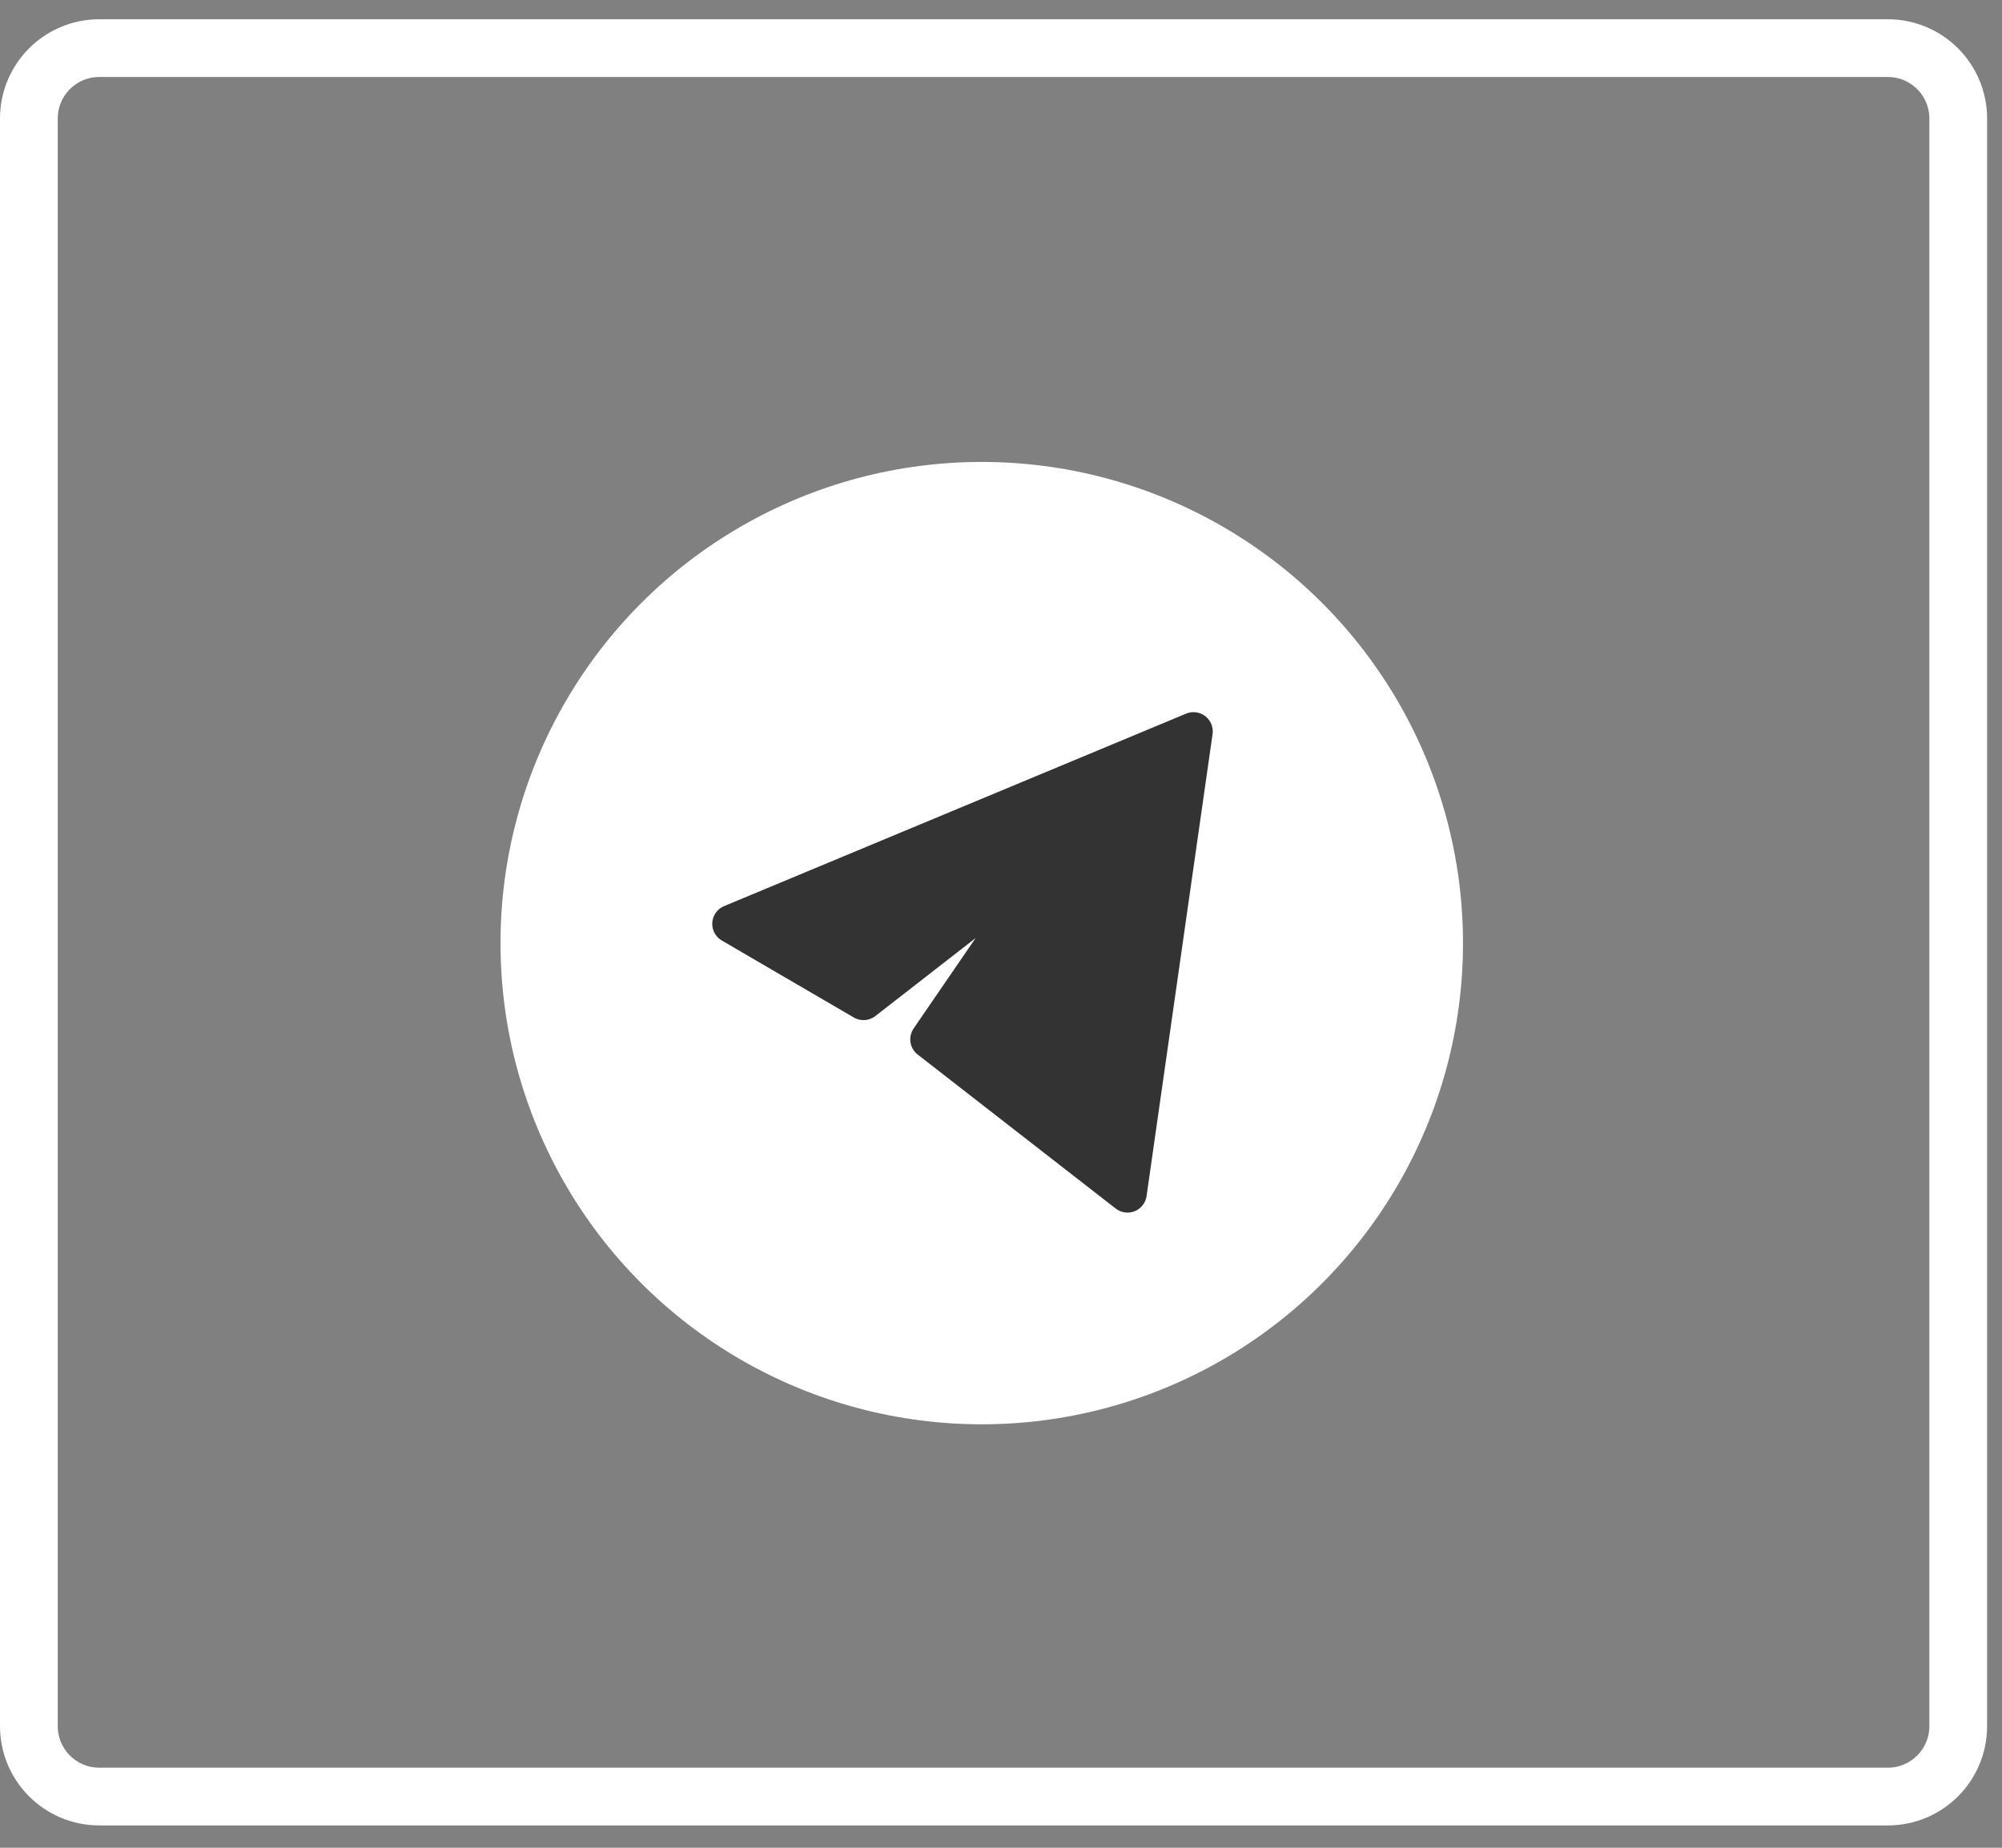
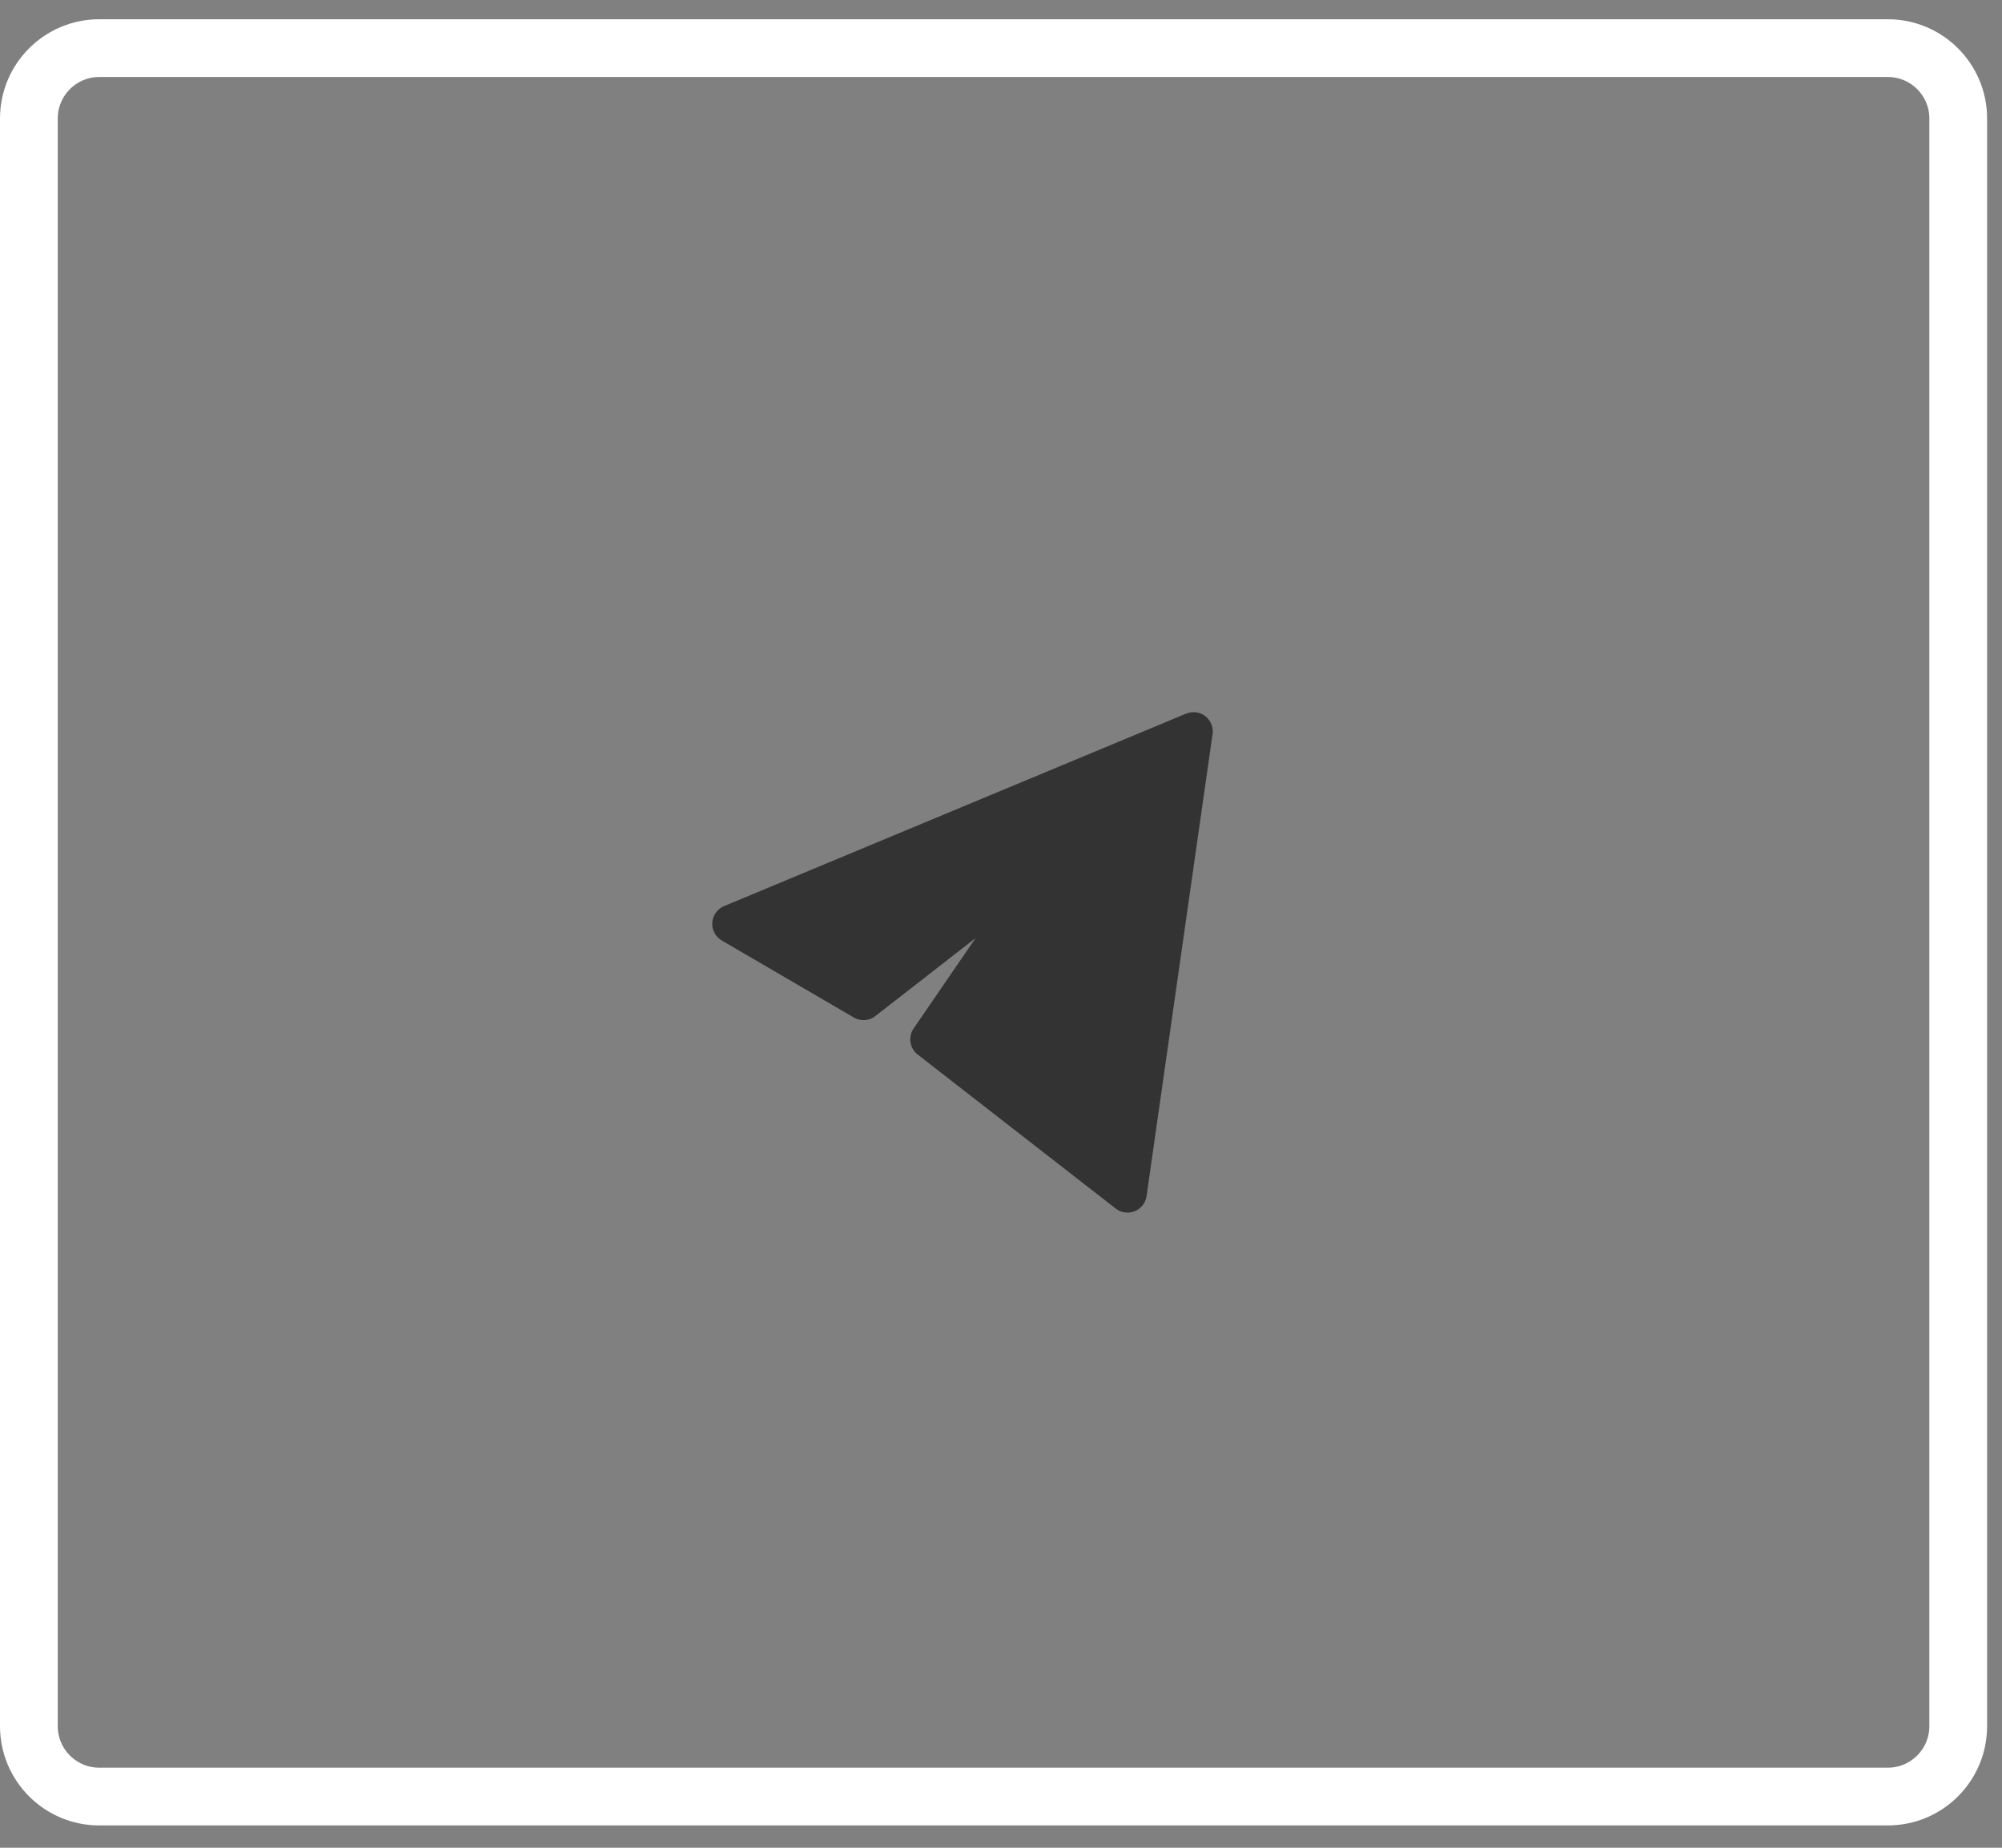
<svg xmlns="http://www.w3.org/2000/svg" width="52" height="48" viewBox="0 0 52 48" fill="none">
  <rect x="0" y="0" width="52" height="48" fill="#808080" stroke="none" />
  <g clip-path="url(#clip0_51_103)">
    <path d="M49.034 1.25H2.579C1.569 1.25 0.75 2.069 0.75 3.079V44.841C0.75 45.851 1.569 46.67 2.579 46.67H49.034C50.044 46.67 50.863 45.851 50.863 44.841V3.079C50.863 2.069 50.044 1.25 49.034 1.25Z" stroke="white" stroke-width="1.5" />
-     <circle cx="25.5" cy="24.5" r="12.5" fill="white" />
    <path d="M31 19L19 24L22.429 26L27.571 22L24.143 27L29.286 31L31 19Z" fill="#333333" stroke="#333333" stroke-linejoin="round" />
  </g>
  <defs>
    <clipPath id="clip0_51_103">
      <rect width="52" height="47" fill="white" transform="translate(0 0.5)" />
    </clipPath>
  </defs>
</svg>